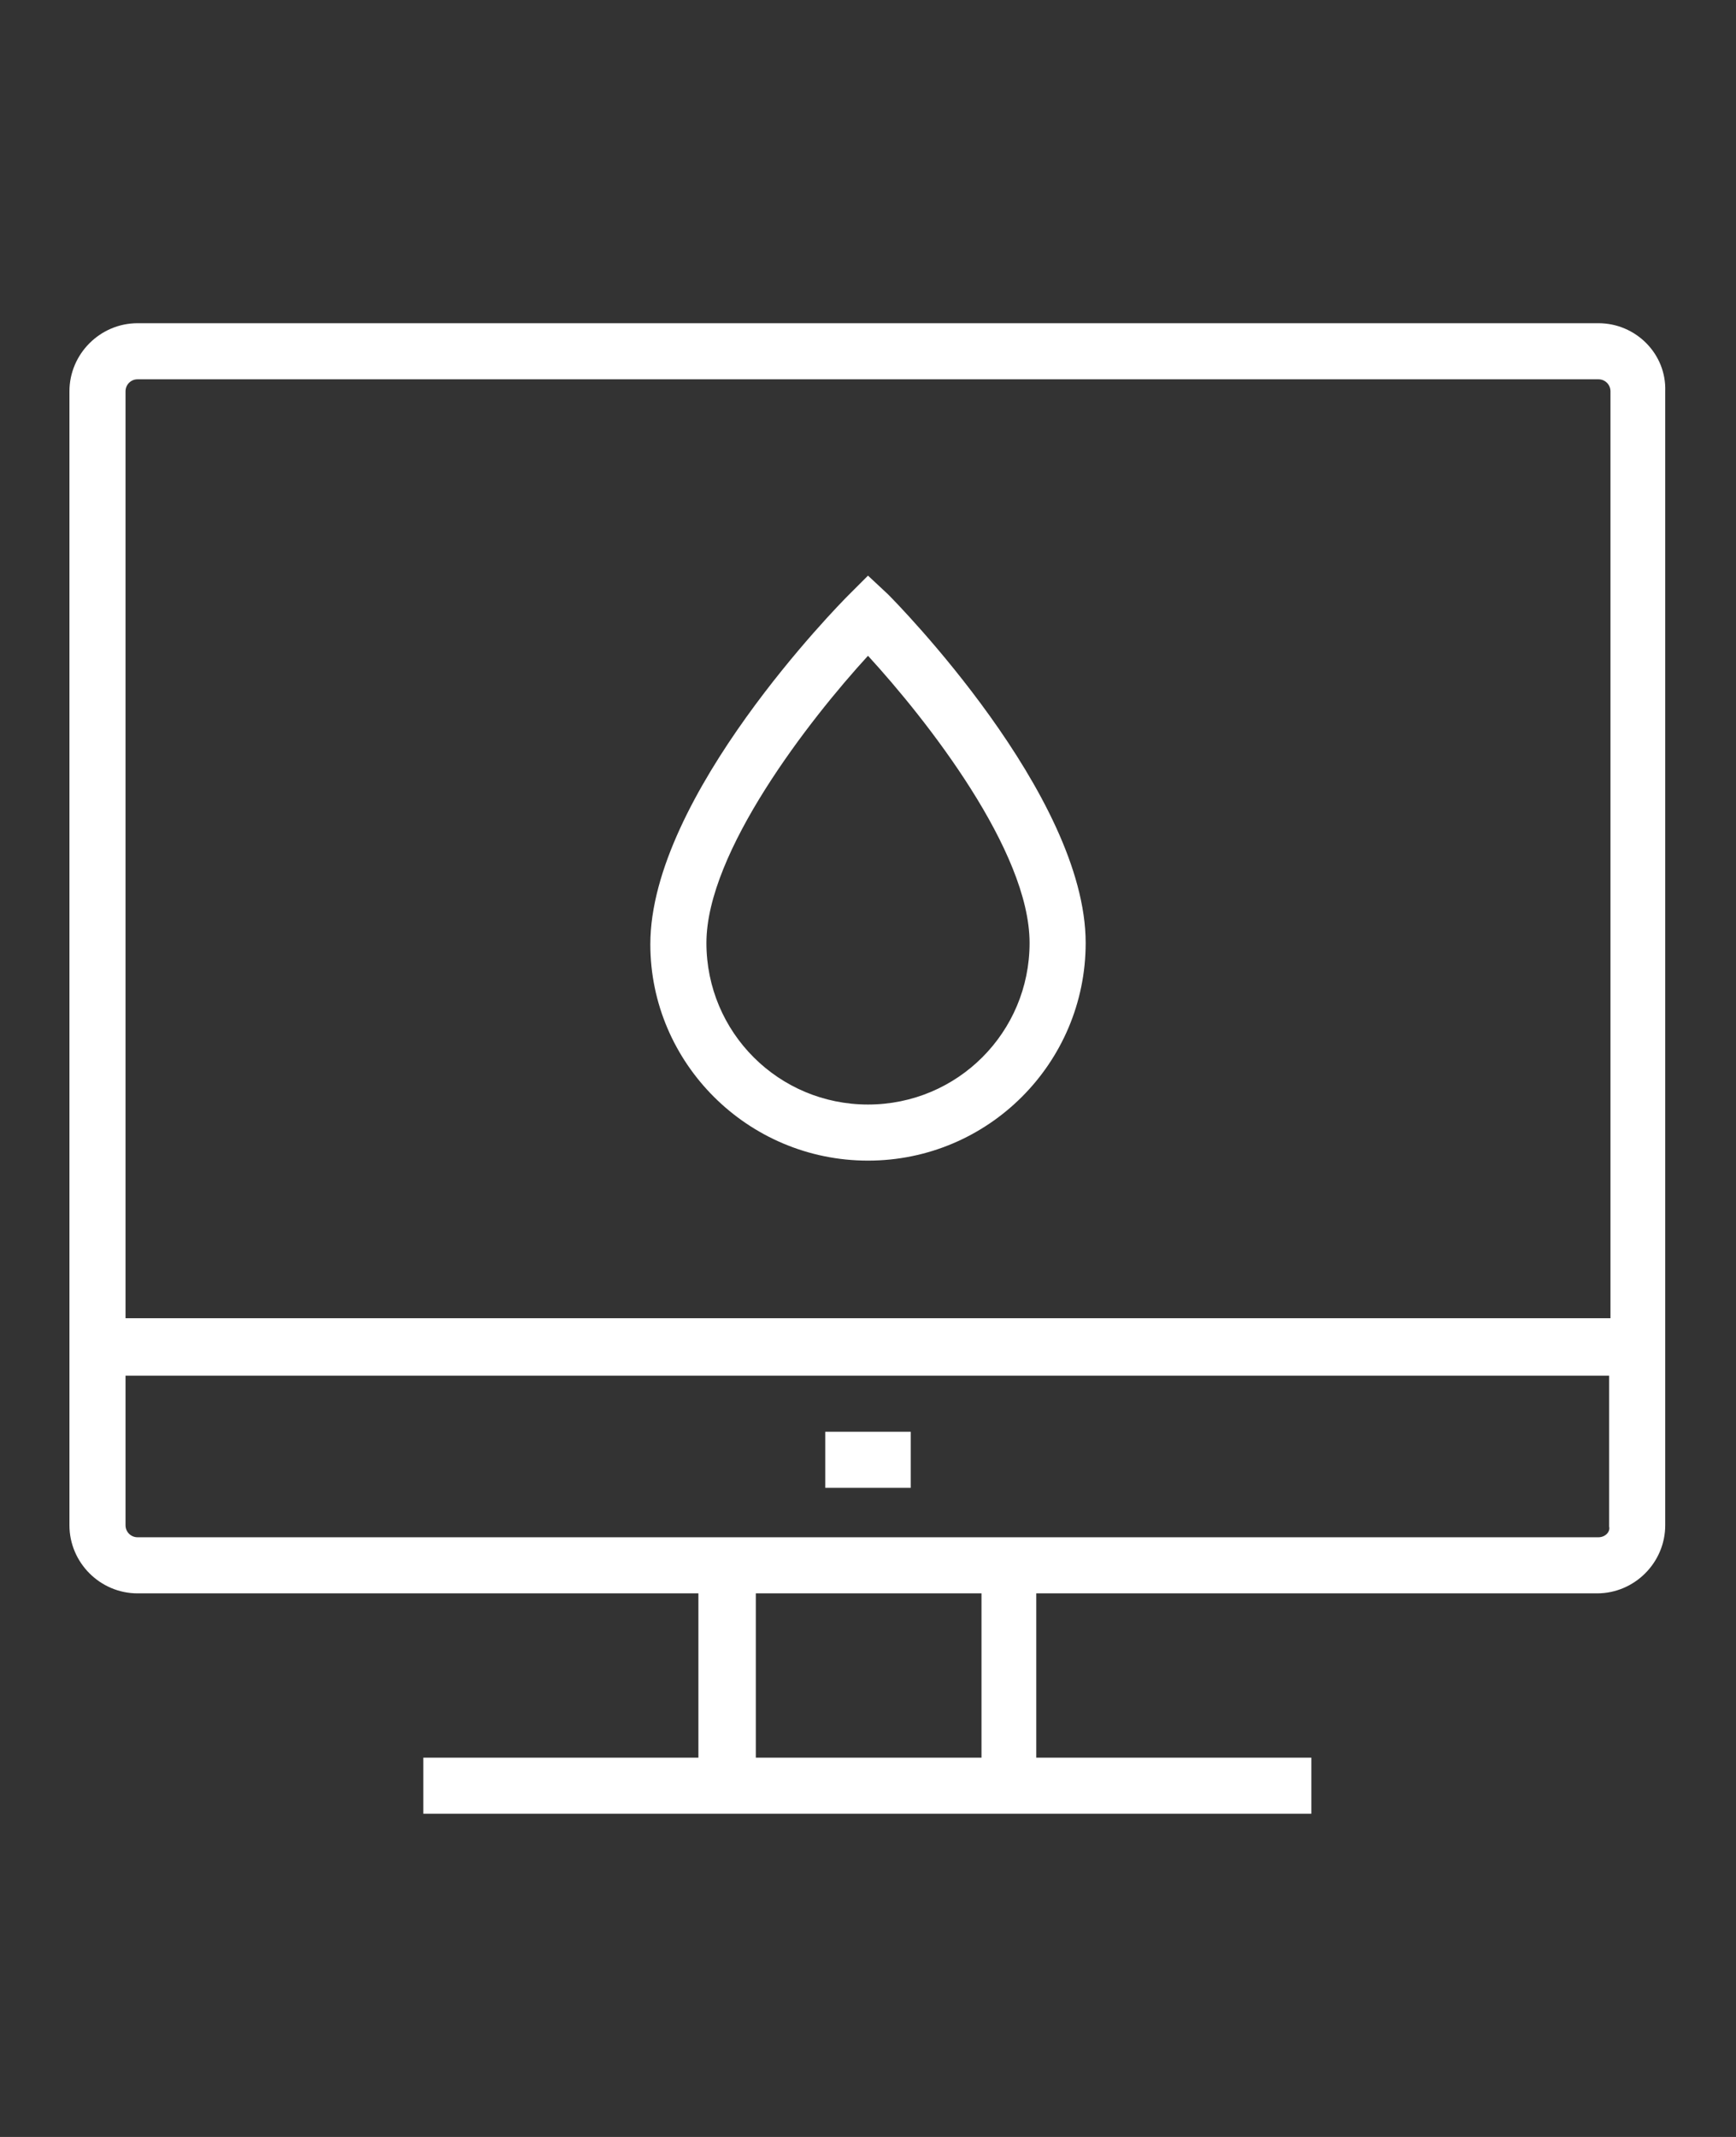
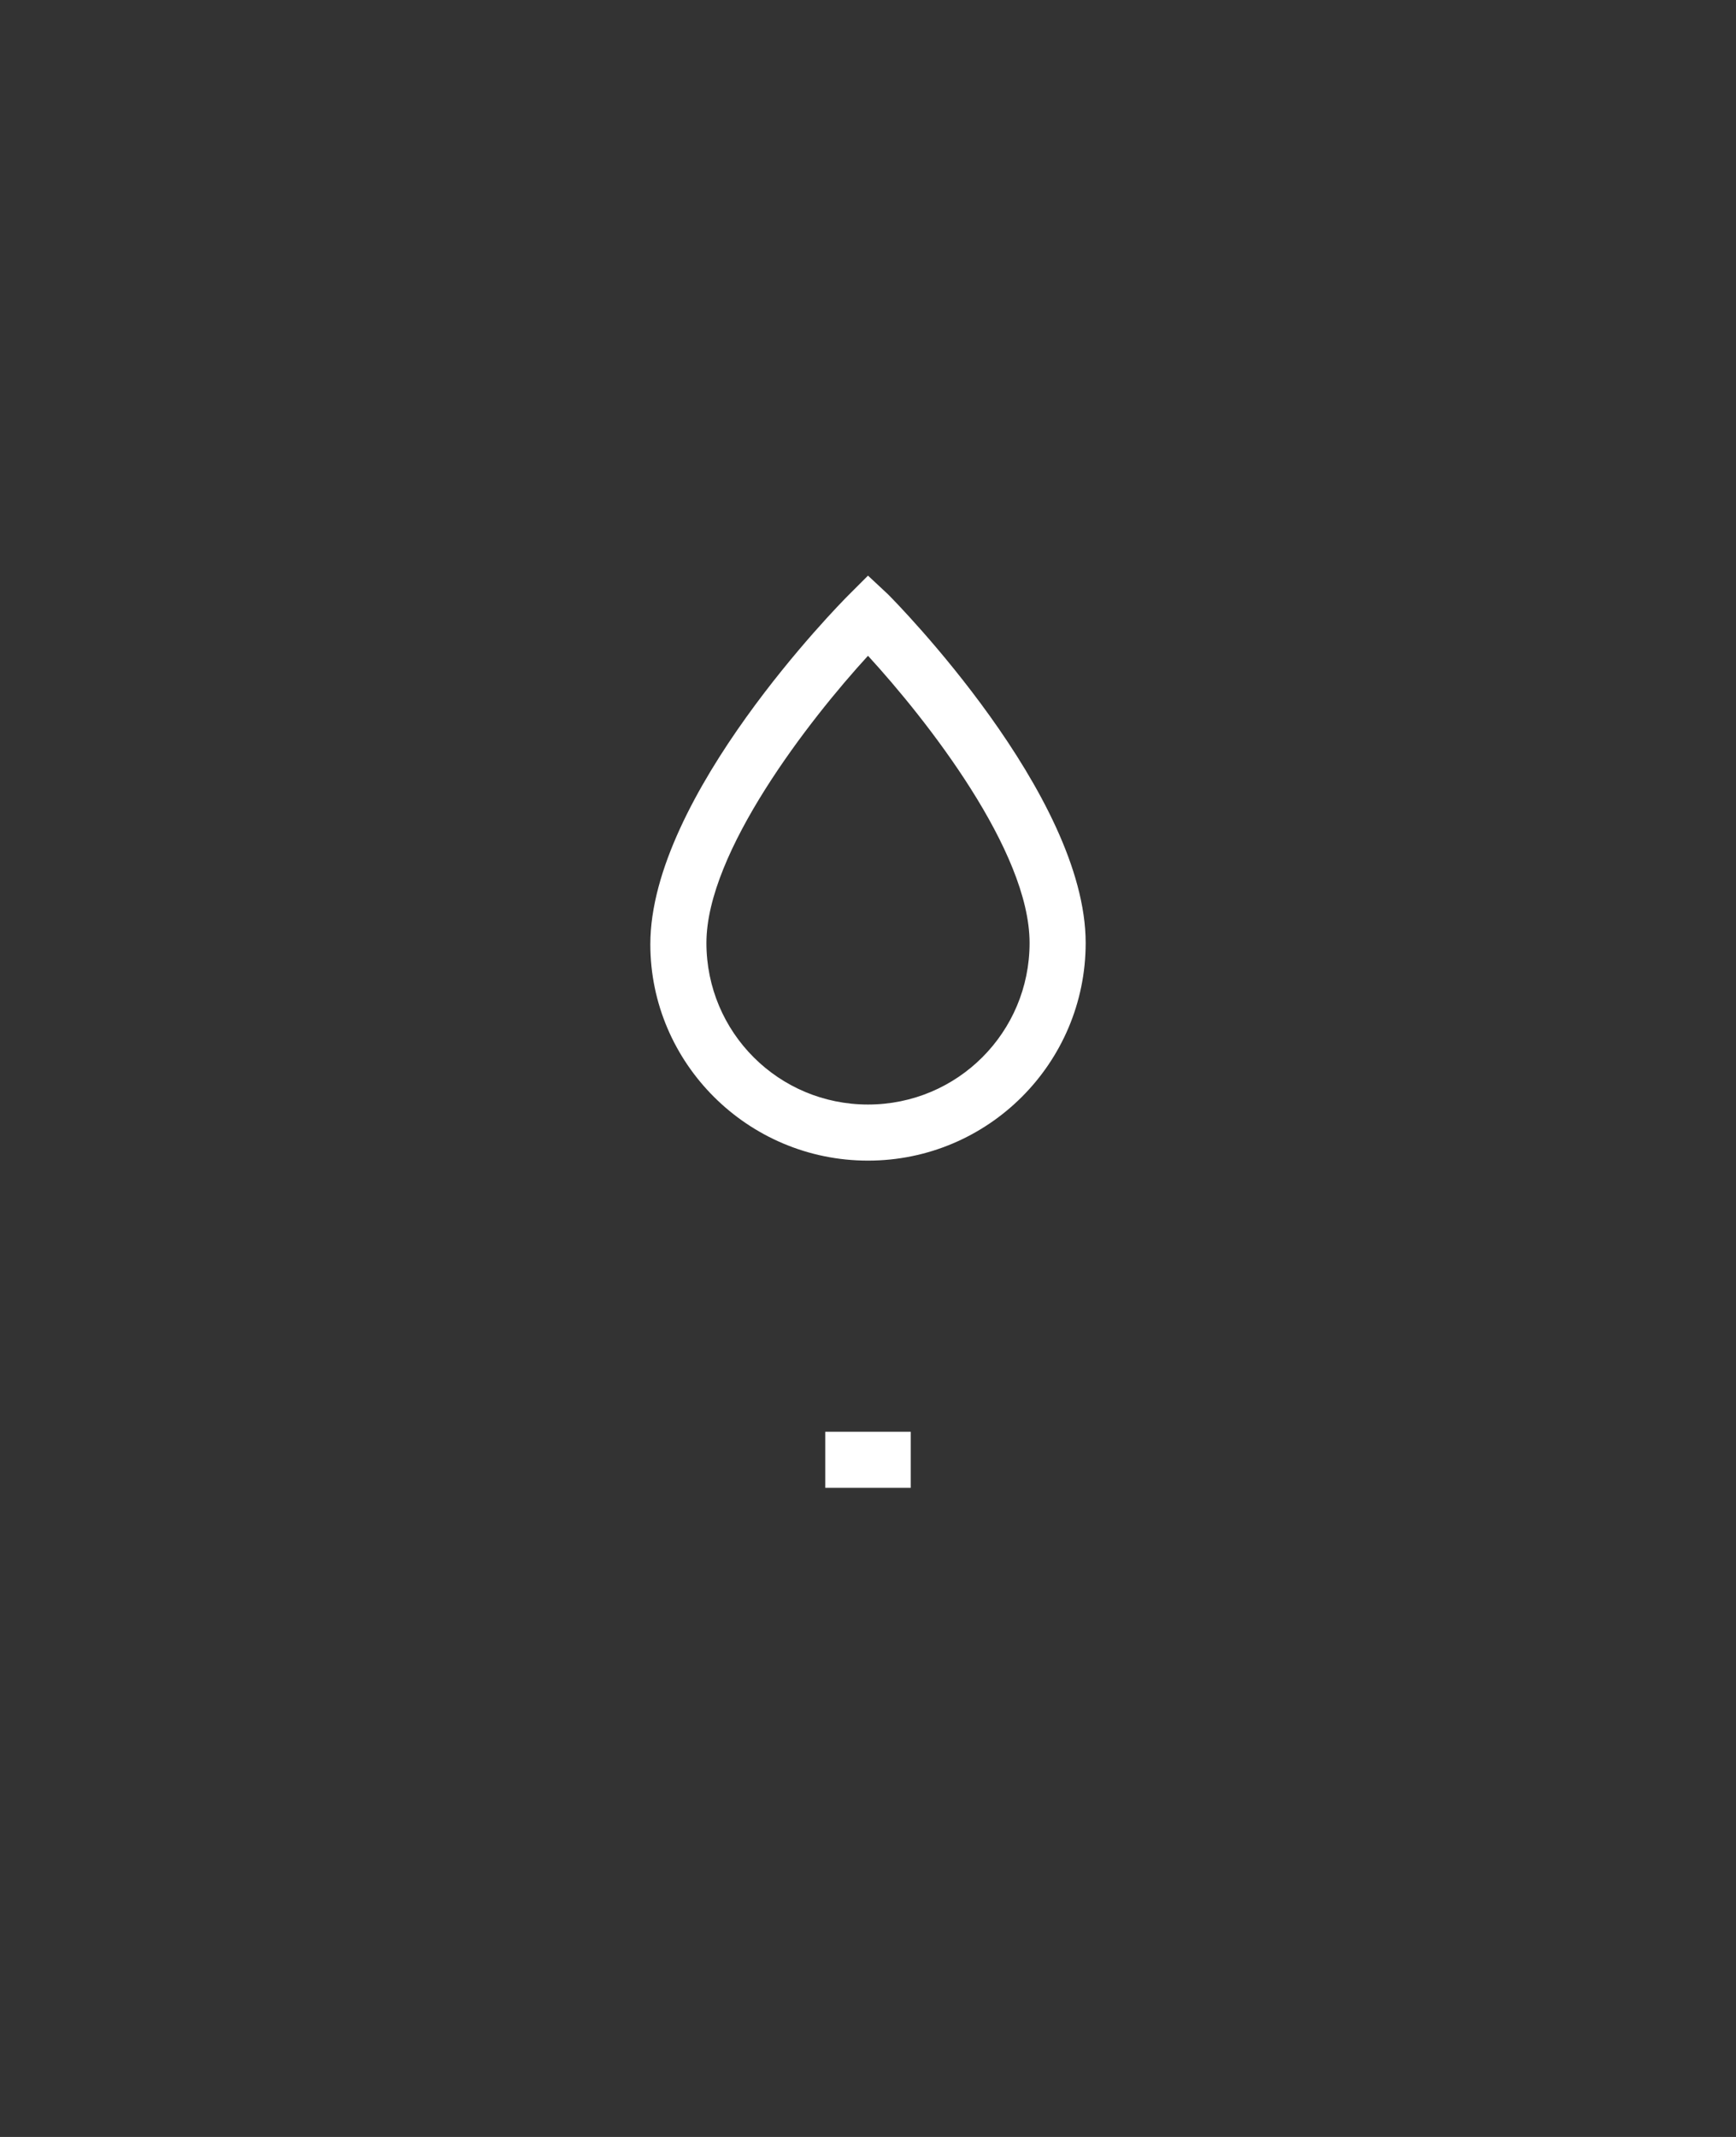
<svg xmlns="http://www.w3.org/2000/svg" version="1.1" id="Layer_1" x="0px" y="0px" width="130px" height="160px" viewBox="0 0 130 160" enable-background="new 0 0 130 160" xml:space="preserve">
  <rect x="0" y="0" width="130" height="160" fill="#333333" stroke="none" />
  <g>
    <g>
      <path fill="#fff" d="M65,86.9c9,0,16.3-7.3,16.3-16.3c0-11.1-14.2-25.5-14.8-26.1L65,43.1l-1.5,1.5c-0.6,0.6-14.8,15-14.8,26.1    C48.7,79.6,56,86.9,65,86.9z M65,49.1c4.4,4.8,12.1,14.6,12.1,21.5c0,6.7-5.4,12.1-12.1,12.1c-6.7,0-12.1-5.4-12.1-12.1    C52.9,63.8,60.6,53.9,65,49.1z" />
-       <path fill="#fff" d="M119.7,24.2H10.3c-2.8,0-5.1,2.3-5.1,5.1v84.9c0,2.8,2.3,5.1,5.1,5.1h42v12.3H31.7v4.2h66.5v-4.2H77.6    v-12.3h42c2.8,0,5.1-2.3,5.1-5.1V29.3C124.8,26.5,122.5,24.2,119.7,24.2z M10.3,28.4h109.4c0.5,0,0.9,0.4,0.9,0.9v69.4H9.4V29.3    C9.4,28.8,9.8,28.4,10.3,28.4z M73.4,131.6H56.6v-12.3h16.9V131.6z M119.7,115.1H10.3c-0.5,0-0.9-0.4-0.9-0.9V103h111.1v11.3    C120.6,114.7,120.2,115.1,119.7,115.1z" />
      <rect x="61.8" y="107.2" fill="#fff" width="6.4" height="4.2" />
    </g>
  </g>
</svg>